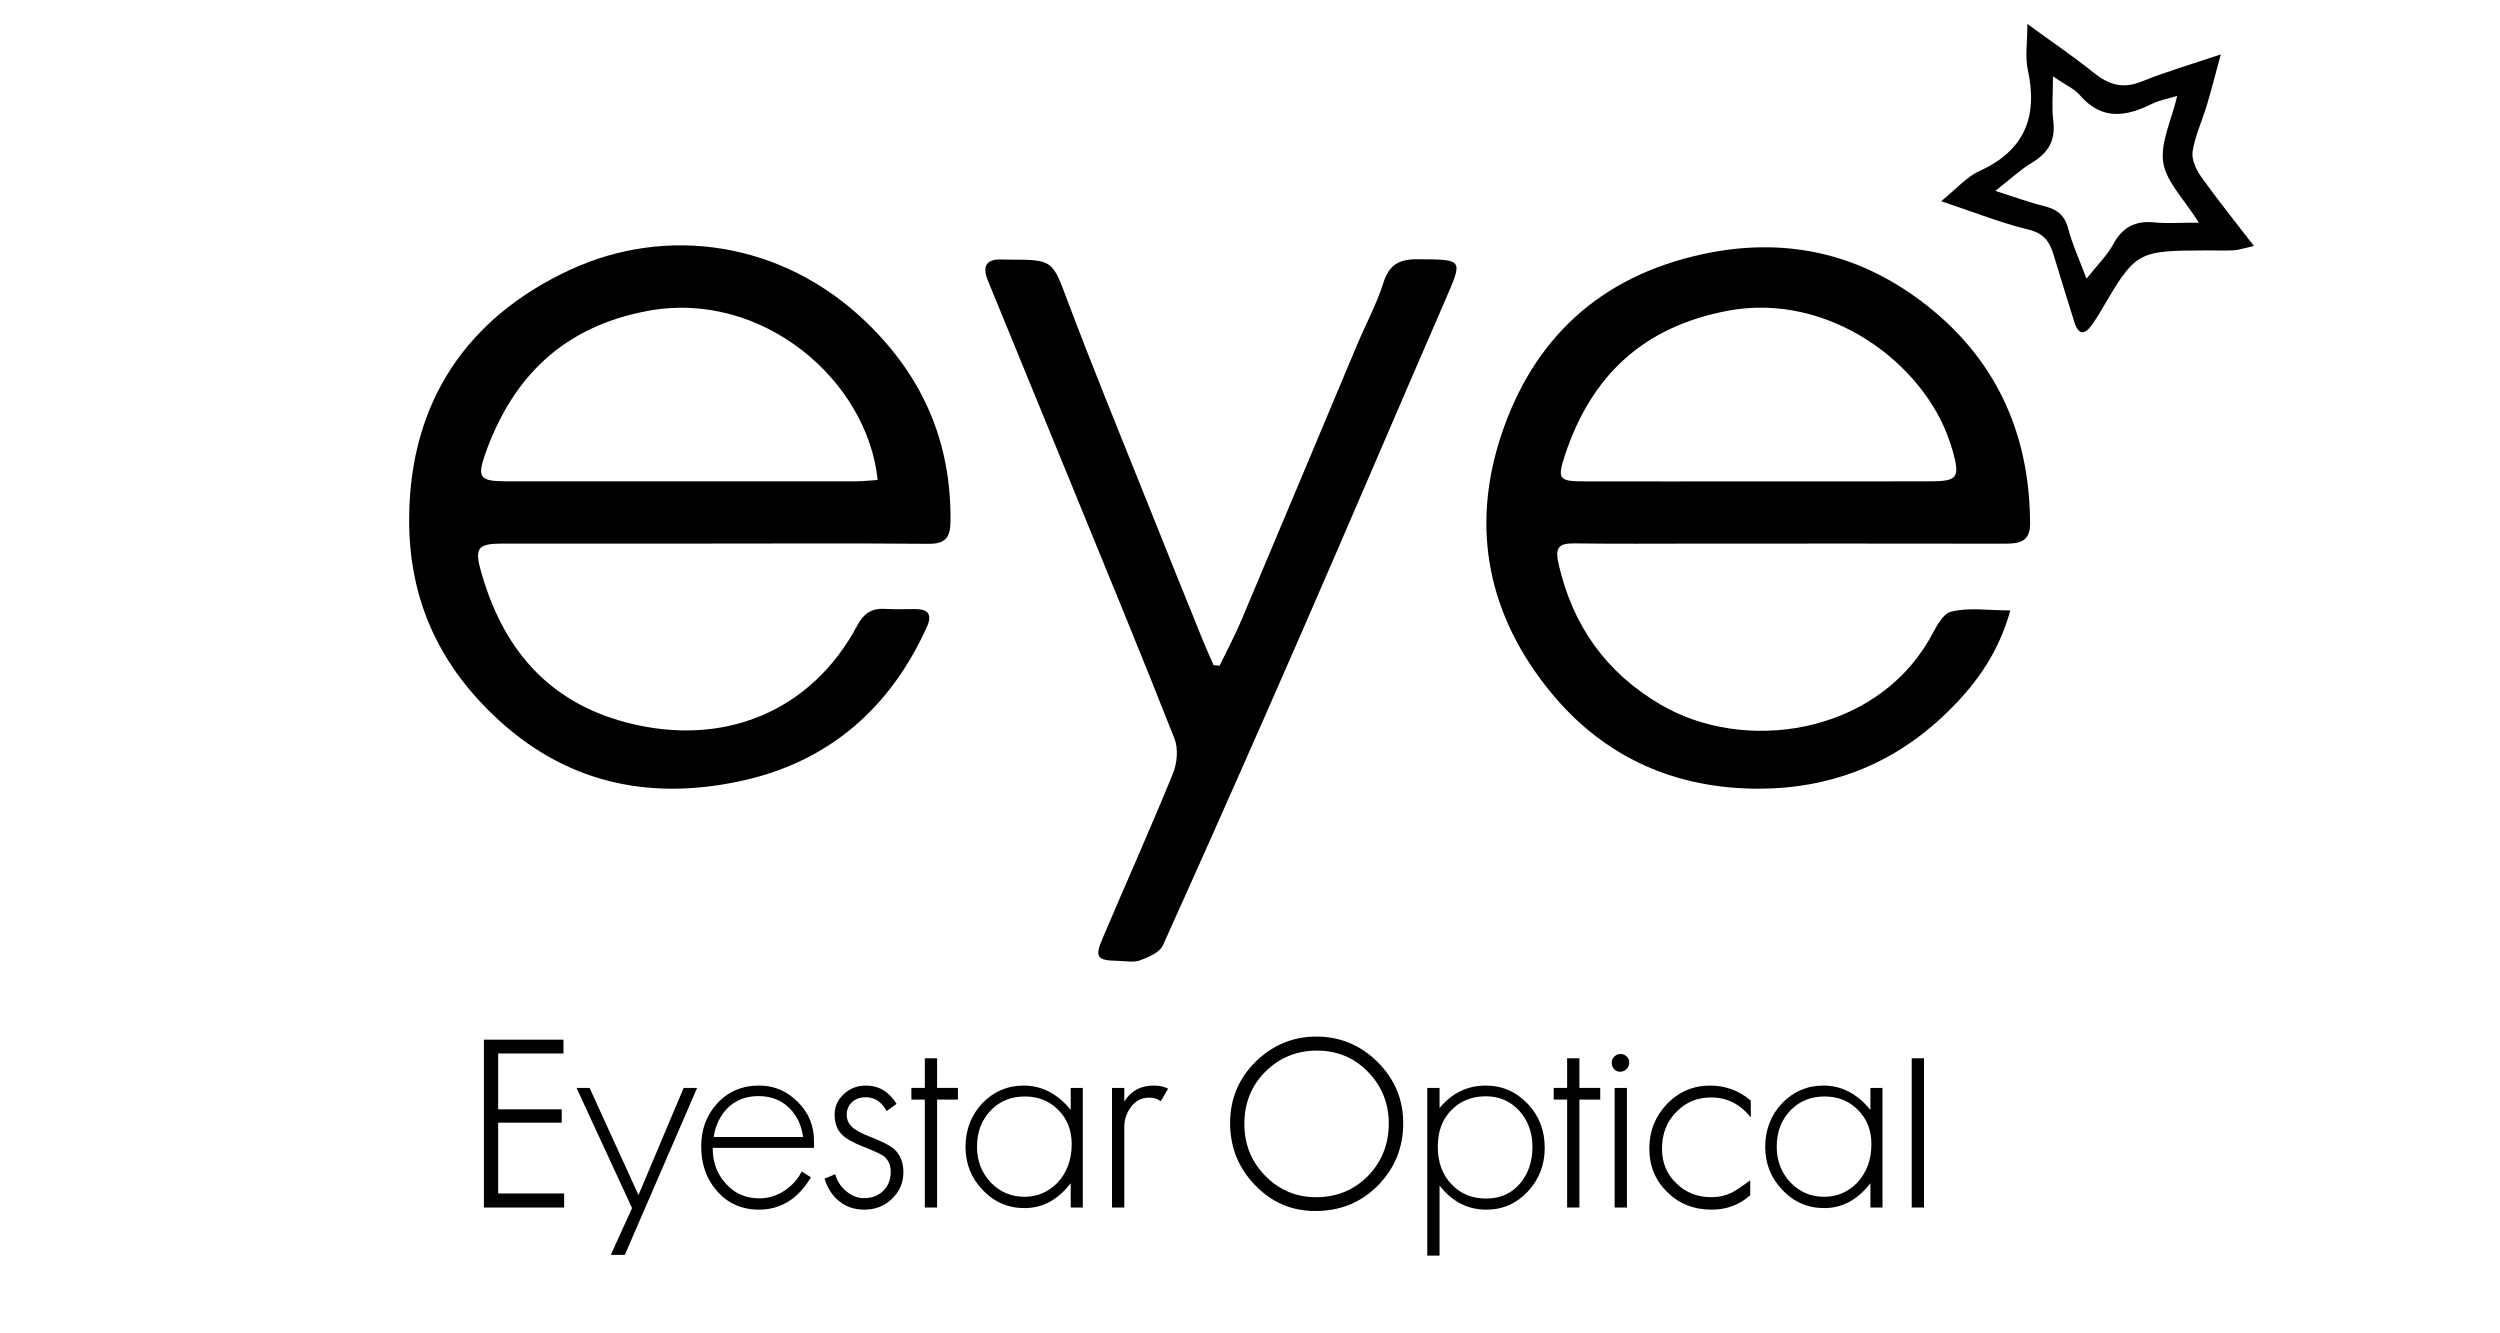
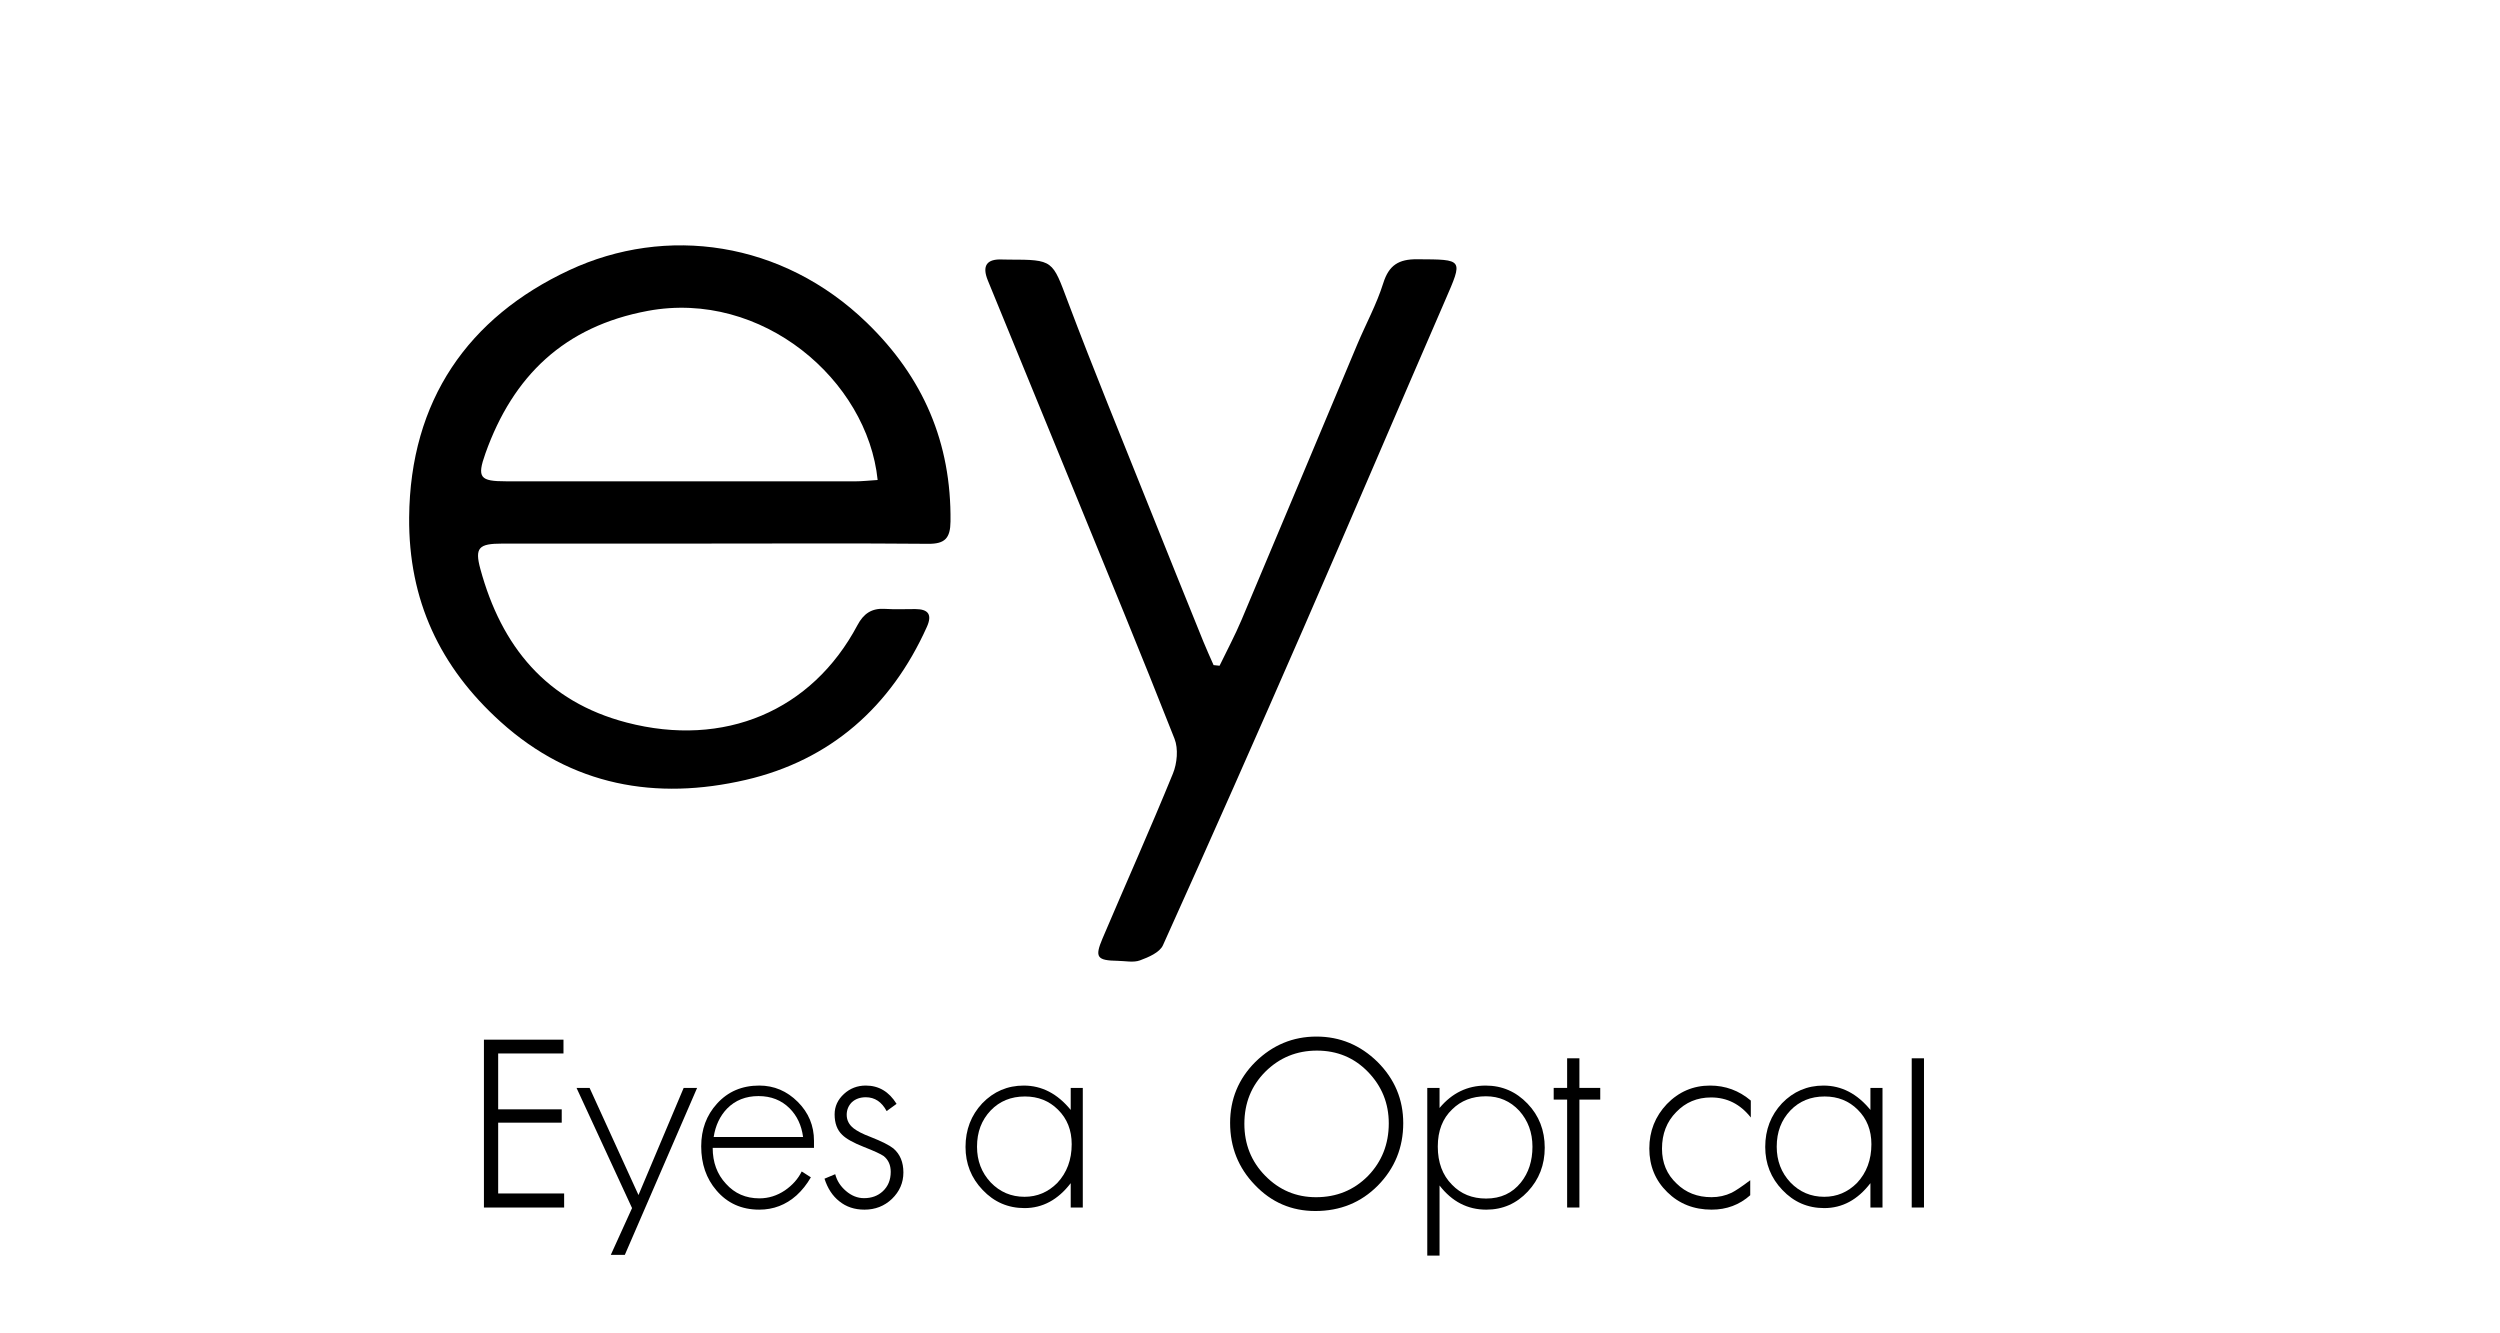
<svg xmlns="http://www.w3.org/2000/svg" version="1.1" id="Calque_3" x="0px" y="0px" width="450px" height="240px" viewBox="0 0 450 240" enable-background="new 0 0 450 240" xml:space="preserve">
  <path fill-rule="evenodd" clip-rule="evenodd" d="M128.366,97.842c-12.66,0.004-25.319-0.003-37.978,0.006  c-4.205,0.003-4.971,0.72-3.92,4.583c3.787,13.912,11.865,23.849,26.324,27.625c17.558,4.584,33.341-2.067,41.547-17.523  c1.104-2.081,2.563-3.085,4.93-2.935c1.818,0.117,3.65,0.031,5.476,0.035c2.335,0.005,3.097,0.967,2.087,3.215  c-6.469,14.393-17.366,24.001-32.595,27.532c-16.126,3.74-31.31,1.114-44.129-10.454c-10.928-9.86-16.589-21.901-16.462-36.799  c0.179-21.063,10.634-36.003,28.829-44.499c17.388-8.119,38.338-5.284,53.563,9.468c10.185,9.868,15.208,21.622,15.053,35.763  c-0.034,3.023-1.008,4.054-4.018,4.027C154.171,97.774,141.268,97.839,128.366,97.842z M157.977,86.4  c-1.835-17.99-20.818-34.268-41.371-30.442c-15.029,2.797-24.261,11.705-29.224,25.638c-1.571,4.412-0.987,5.036,3.734,5.04  c20.901,0.016,41.802,0.018,62.703,0.008C155.125,86.644,156.432,86.495,157.977,86.4z" />
-   <path fill-rule="evenodd" clip-rule="evenodd" d="M361.861,109.878c-2.271,8.179-6.754,14.042-12.291,19.217  c-9.224,8.622-20.373,12.828-32.798,12.872c-15.046,0.053-27.908-5.507-37.609-17.327c-11.258-13.717-14.491-29.385-9.007-46.115  c5.752-17.542,17.852-28.795,36.323-32.78c14.404-3.107,27.541-0.356,39.208,8.36c13.308,9.941,19.689,23.56,19.727,40.173  c0.008,3.333-2.051,3.587-4.621,3.583c-18.38-0.036-36.759-0.016-55.138-0.014c-7.425,0-14.85,0.065-22.273-0.037  c-2.851-0.04-3.503,0.802-2.841,3.692c2.541,11.098,8.488,19.518,18.354,25.32c15.035,8.843,38.307,5.429,48.269-11.531  c1.124-1.915,2.32-4.725,4.002-5.173C354.302,109.283,357.819,109.878,361.861,109.878z M316.229,86.648  c10.326,0,20.653,0.01,30.981-0.003c5.244-0.007,5.657-0.586,4.204-5.738c-0.133-0.467-0.299-0.925-0.45-1.386  c-4.693-14.166-21.861-26.994-39.956-23.587c-15.208,2.864-24.561,11.669-29.295,25.926c-1.479,4.455-1.094,4.778,3.532,4.788  C295.573,86.672,305.9,86.656,316.229,86.648z" />
  <path fill-rule="evenodd" clip-rule="evenodd" d="M219.522,119.833c1.327-2.752,2.775-5.453,3.962-8.265  c6.974-16.513,13.879-33.055,20.827-49.58c1.547-3.679,3.488-7.226,4.674-11.014c1.028-3.29,2.826-4.329,6.104-4.309  c8.376,0.052,8.293-0.096,5.021,7.436c-8.536,19.653-16.927,39.368-25.494,59.008c-8.318,19.066-16.734,38.089-25.291,57.048  c-0.58,1.287-2.598,2.147-4.129,2.71c-1.179,0.434-2.646,0.104-3.983,0.083c-3.752-0.06-4.206-0.618-2.761-4.021  c4.208-9.908,8.611-19.733,12.679-29.696c0.752-1.844,0.99-4.454,0.286-6.246c-5.944-15.11-12.153-30.117-18.299-45.149  c-5.089-12.449-10.197-24.891-15.299-37.335c-1.094-2.669-0.229-3.947,2.677-3.792c0.364,0.02,0.73,0.018,1.094,0.018  c8.077,0.009,7.815,0.107,10.656,7.647c4.612,12.24,9.592,24.341,14.442,36.49c3.28,8.214,6.598,16.413,9.914,24.612  c0.577,1.428,1.225,2.827,1.842,4.24C218.803,119.757,219.163,119.795,219.522,119.833z" />
-   <path fill-rule="evenodd" clip-rule="evenodd" d="M405.705,44.276c-1.863,0.413-2.737,0.727-3.626,0.777  c-1.573,0.091-3.159,0.015-4.739,0.021c-12.841,0.049-12.839,0.051-19.388,11.244c-0.424,0.726-0.899,1.421-1.379,2.112  c-1.338,1.926-2.455,1.875-3.185-0.436c-1.276-4.043-2.518-8.096-3.747-12.155c-0.701-2.314-1.726-3.84-4.495-4.508  c-4.99-1.203-9.804-3.137-15.738-5.115c2.72-2.19,4.558-4.365,6.9-5.432c8.16-3.715,10.545-9.807,8.691-18.247  c-0.498-2.267-0.075-4.737-0.075-8.226c4.678,3.415,8.427,5.945,11.935,8.775c2.695,2.176,5.259,2.965,8.656,1.583  c4.302-1.751,8.792-3.044,14.231-4.882c-1.007,3.691-1.7,6.442-2.516,9.158c-0.836,2.777-2.104,5.467-2.563,8.295  c-0.229,1.409,0.613,3.262,1.511,4.531C399.012,35.77,402.1,39.587,405.705,44.276z M369.535,13.748c0,3.219-0.24,5.672,0.058,8.058  c0.438,3.51-0.944,5.736-3.871,7.5c-2.071,1.248-3.866,2.951-6.553,5.052c3.536,1.125,6.006,2.057,8.553,2.678  c2.315,0.565,3.873,1.512,4.534,4.052c0.744,2.856,2.007,5.578,3.311,9.075c1.929-2.433,3.687-4.133,4.805-6.184  c1.669-3.069,3.935-4.287,7.373-3.95c2.405,0.234,4.852,0.044,8.042,0.044c-2.673-4.277-5.862-7.335-6.399-10.805  c-0.555-3.585,1.467-7.569,2.51-12.012c-1.872,0.576-3.29,0.814-4.521,1.427c-4.707,2.344-9.077,3.016-13-1.558  C373.392,15.981,371.84,15.323,369.535,13.748z" />
  <g>
    <path d="M101.545,217.353H87.107v-30.218h14.319v2.485H89.671v10.06h11.44v2.405h-11.44v12.742h11.874V217.353z" />
    <path d="M125.48,195.823l-13.009,30.049h-2.524l3.822-8.415l-9.993-21.634h2.35l8.801,19.284l8.134-19.284H125.48z" />
    <path d="M146.517,206.622h-18.233c0,2.595,0.794,4.746,2.385,6.452c1.566,1.753,3.576,2.63,6.03,2.63   c1.636,0,3.167-0.479,4.594-1.438c1.355-0.936,2.36-2.068,3.015-3.401l1.648,1.052c-0.725,1.262-1.59,2.35-2.594,3.262   c-1.917,1.705-4.15,2.559-6.697,2.559c-3.179,0-5.751-1.157-7.714-3.471c-1.823-2.128-2.735-4.77-2.735-7.925   c0-3.038,0.947-5.599,2.84-7.679c1.963-2.174,4.5-3.261,7.609-3.261c2.665,0,4.979,0.98,6.943,2.945   c1.939,1.94,2.91,4.276,2.91,7.012V206.622z M144.554,204.659c-0.28-2.104-1.087-3.822-2.419-5.155   c-1.473-1.473-3.343-2.209-5.61-2.209c-2.291,0-4.173,0.749-5.645,2.245c-1.286,1.332-2.093,3.038-2.419,5.119H144.554z" />
    <path d="M162.611,211.041c0,1.846-0.69,3.436-2.069,4.768c-1.355,1.286-3.003,1.929-4.944,1.929c-1.777,0-3.284-0.503-4.523-1.508   c-1.216-0.958-2.104-2.314-2.665-4.066l1.928-0.808c0.304,1.17,0.947,2.174,1.928,3.016c1.005,0.866,2.092,1.298,3.261,1.298   c1.355,0,2.477-0.409,3.366-1.229c0.958-0.887,1.438-2.056,1.438-3.506c0-1.215-0.421-2.161-1.262-2.84   c-0.538-0.374-1.73-0.923-3.577-1.647c-1.894-0.749-3.191-1.473-3.892-2.175c-0.912-0.864-1.368-2.091-1.368-3.682   c0-1.426,0.561-2.651,1.683-3.681c1.098-1.005,2.407-1.508,3.927-1.508c2.337,0,4.185,1.099,5.54,3.295l-1.788,1.298   c-0.888-1.659-2.139-2.489-3.752-2.489c-1.005,0-1.835,0.293-2.489,0.877c-0.631,0.631-0.947,1.392-0.947,2.278   c0,0.982,0.421,1.801,1.262,2.454c0.303,0.234,0.701,0.479,1.192,0.736c0.49,0.258,1.11,0.527,1.858,0.808   c2.011,0.794,3.377,1.484,4.103,2.068C162.015,207.756,162.611,209.194,162.611,211.041z" />
-     <path d="M172.428,197.927h-3.751v19.426h-2.209v-19.426h-2.419v-2.104h2.419v-5.33h2.209v5.33h3.751V197.927z" />
    <path d="M194.903,217.353h-2.174v-4.384c-2.291,2.992-5.061,4.488-8.31,4.488c-2.969,0-5.482-1.087-7.539-3.262   c-2.058-2.149-3.085-4.732-3.085-7.748c0-3.086,1.004-5.704,3.015-7.854c2.057-2.127,4.546-3.19,7.469-3.19   c3.249,0,6.066,1.46,8.45,4.383v-3.962h2.174V217.353z M192.905,205.956c0-2.524-0.819-4.593-2.455-6.206   c-1.59-1.59-3.577-2.385-5.961-2.385c-2.502,0-4.559,0.842-6.171,2.524c-0.818,0.865-1.432,1.836-1.841,2.911   c-0.409,1.075-0.613,2.278-0.613,3.611c0,2.525,0.818,4.663,2.454,6.416c1.66,1.731,3.693,2.596,6.101,2.596   c2.267,0,4.23-0.83,5.891-2.489C192.04,211.088,192.905,208.761,192.905,205.956z" />
-     <path d="M208.929,198.242c-0.515-0.443-1.205-0.666-2.069-0.666c-1.45,0-2.595,0.631-3.437,1.893   c-0.702,1.029-1.052,2.163-1.052,3.401v14.482h-2.209v-21.529h2.209v2.454c1.192-1.916,2.957-2.875,5.294-2.875   c1.052,0,1.917,0.188,2.594,0.561L208.929,198.242z" />
    <path d="M252.583,202.165c0,4.392-1.525,8.139-4.575,11.241c-3.026,3.052-6.773,4.576-11.243,4.576   c-4.286,0-7.916-1.564-10.888-4.693c-2.972-3.077-4.457-6.799-4.457-11.164c0-4.285,1.513-7.941,4.536-10.967   c3.103-3.049,6.771-4.575,11.005-4.575c4.235,0,7.903,1.526,11.007,4.575C251.045,194.236,252.583,197.904,252.583,202.165z    M249.979,202.204c0-3.603-1.249-6.691-3.746-9.27c-2.473-2.55-5.537-3.826-9.19-3.826c-3.63,0-6.721,1.263-9.271,3.786   c-2.523,2.524-3.786,5.655-3.786,9.389c0,3.682,1.248,6.799,3.747,9.349c2.524,2.577,5.574,3.865,9.151,3.865   c3.708,0,6.824-1.274,9.35-3.826C248.729,209.095,249.979,205.938,249.979,202.204z" />
    <path d="M278.052,206.587c0,3.086-1.017,5.716-3.05,7.89c-2.035,2.174-4.524,3.261-7.471,3.261c-3.365,0-6.171-1.449-8.413-4.348   v12.623h-2.21v-30.189h2.21v3.611c2.242-2.688,5.014-4.032,8.309-4.032c2.946,0,5.458,1.087,7.539,3.261   C277.022,200.813,278.052,203.455,278.052,206.587z M275.842,206.412c0-2.548-0.794-4.71-2.385-6.487   c-1.611-1.729-3.611-2.594-5.994-2.594c-2.455,0-4.477,0.782-6.066,2.349c-1.73,1.637-2.595,3.869-2.595,6.696   c0,2.876,0.854,5.167,2.559,6.873c1.591,1.66,3.636,2.489,6.137,2.489c2.642,0,4.733-0.969,6.277-2.91   C275.152,211.1,275.842,208.96,275.842,206.412z" />
    <path d="M288.044,197.927h-3.751v19.426h-2.21v-19.426h-2.419v-2.104h2.419v-5.33h2.21v5.33h3.751V197.927z" />
-     <path d="M293.269,191.229c0,0.469-0.158,0.865-0.474,1.192c-0.316,0.327-0.707,0.491-1.175,0.491c-0.444,0-0.806-0.159-1.087-0.474   c-0.28-0.315-0.421-0.707-0.421-1.175c0-0.421,0.158-0.784,0.473-1.087c0.316-0.304,0.685-0.456,1.105-0.456   c0.42,0,0.788,0.146,1.104,0.438C293.11,190.452,293.269,190.81,293.269,191.229z M292.848,217.353h-2.21v-21.529h2.21V217.353z" />
    <path d="M315.147,201.152c-1.894-2.407-4.278-3.612-7.153-3.612c-2.501,0-4.593,0.878-6.275,2.631   c-1.707,1.729-2.56,3.928-2.56,6.592c0,2.548,0.877,4.64,2.629,6.276c1.659,1.636,3.751,2.454,6.276,2.454   c1.309,0,2.524-0.268,3.646-0.807c0.327-0.163,0.771-0.433,1.332-0.806c0.563-0.374,1.228-0.854,2-1.438v2.699   c-1.941,1.73-4.256,2.595-6.943,2.595c-3.202,0-5.868-1.053-7.994-3.156c-2.151-2.104-3.227-4.721-3.227-7.854   c0-3.108,1.053-5.773,3.157-7.994c2.149-2.22,4.744-3.331,7.782-3.331c2.759,0,5.201,0.9,7.329,2.7V201.152z" />
    <path d="M338.851,217.353h-2.175v-4.384c-2.291,2.992-5.062,4.488-8.311,4.488c-2.969,0-5.48-1.087-7.538-3.262   c-2.057-2.149-3.085-4.732-3.085-7.748c0-3.086,1.005-5.704,3.015-7.854c2.057-2.127,4.546-3.19,7.469-3.19   c3.249,0,6.066,1.46,8.45,4.383v-3.962h2.175V217.353z M336.852,205.956c0-2.523-0.818-4.593-2.455-6.206   c-1.589-1.59-3.576-2.385-5.961-2.385c-2.501,0-4.558,0.842-6.171,2.524c-0.818,0.865-1.432,1.836-1.841,2.911   c-0.408,1.075-0.613,2.278-0.613,3.611c0,2.525,0.818,4.663,2.454,6.416c1.66,1.731,3.694,2.596,6.101,2.596   c2.268,0,4.231-0.83,5.893-2.489C335.986,211.088,336.852,208.762,336.852,205.956z" />
    <path d="M346.318,217.353h-2.209v-26.859h2.209V217.353z" />
  </g>
</svg>